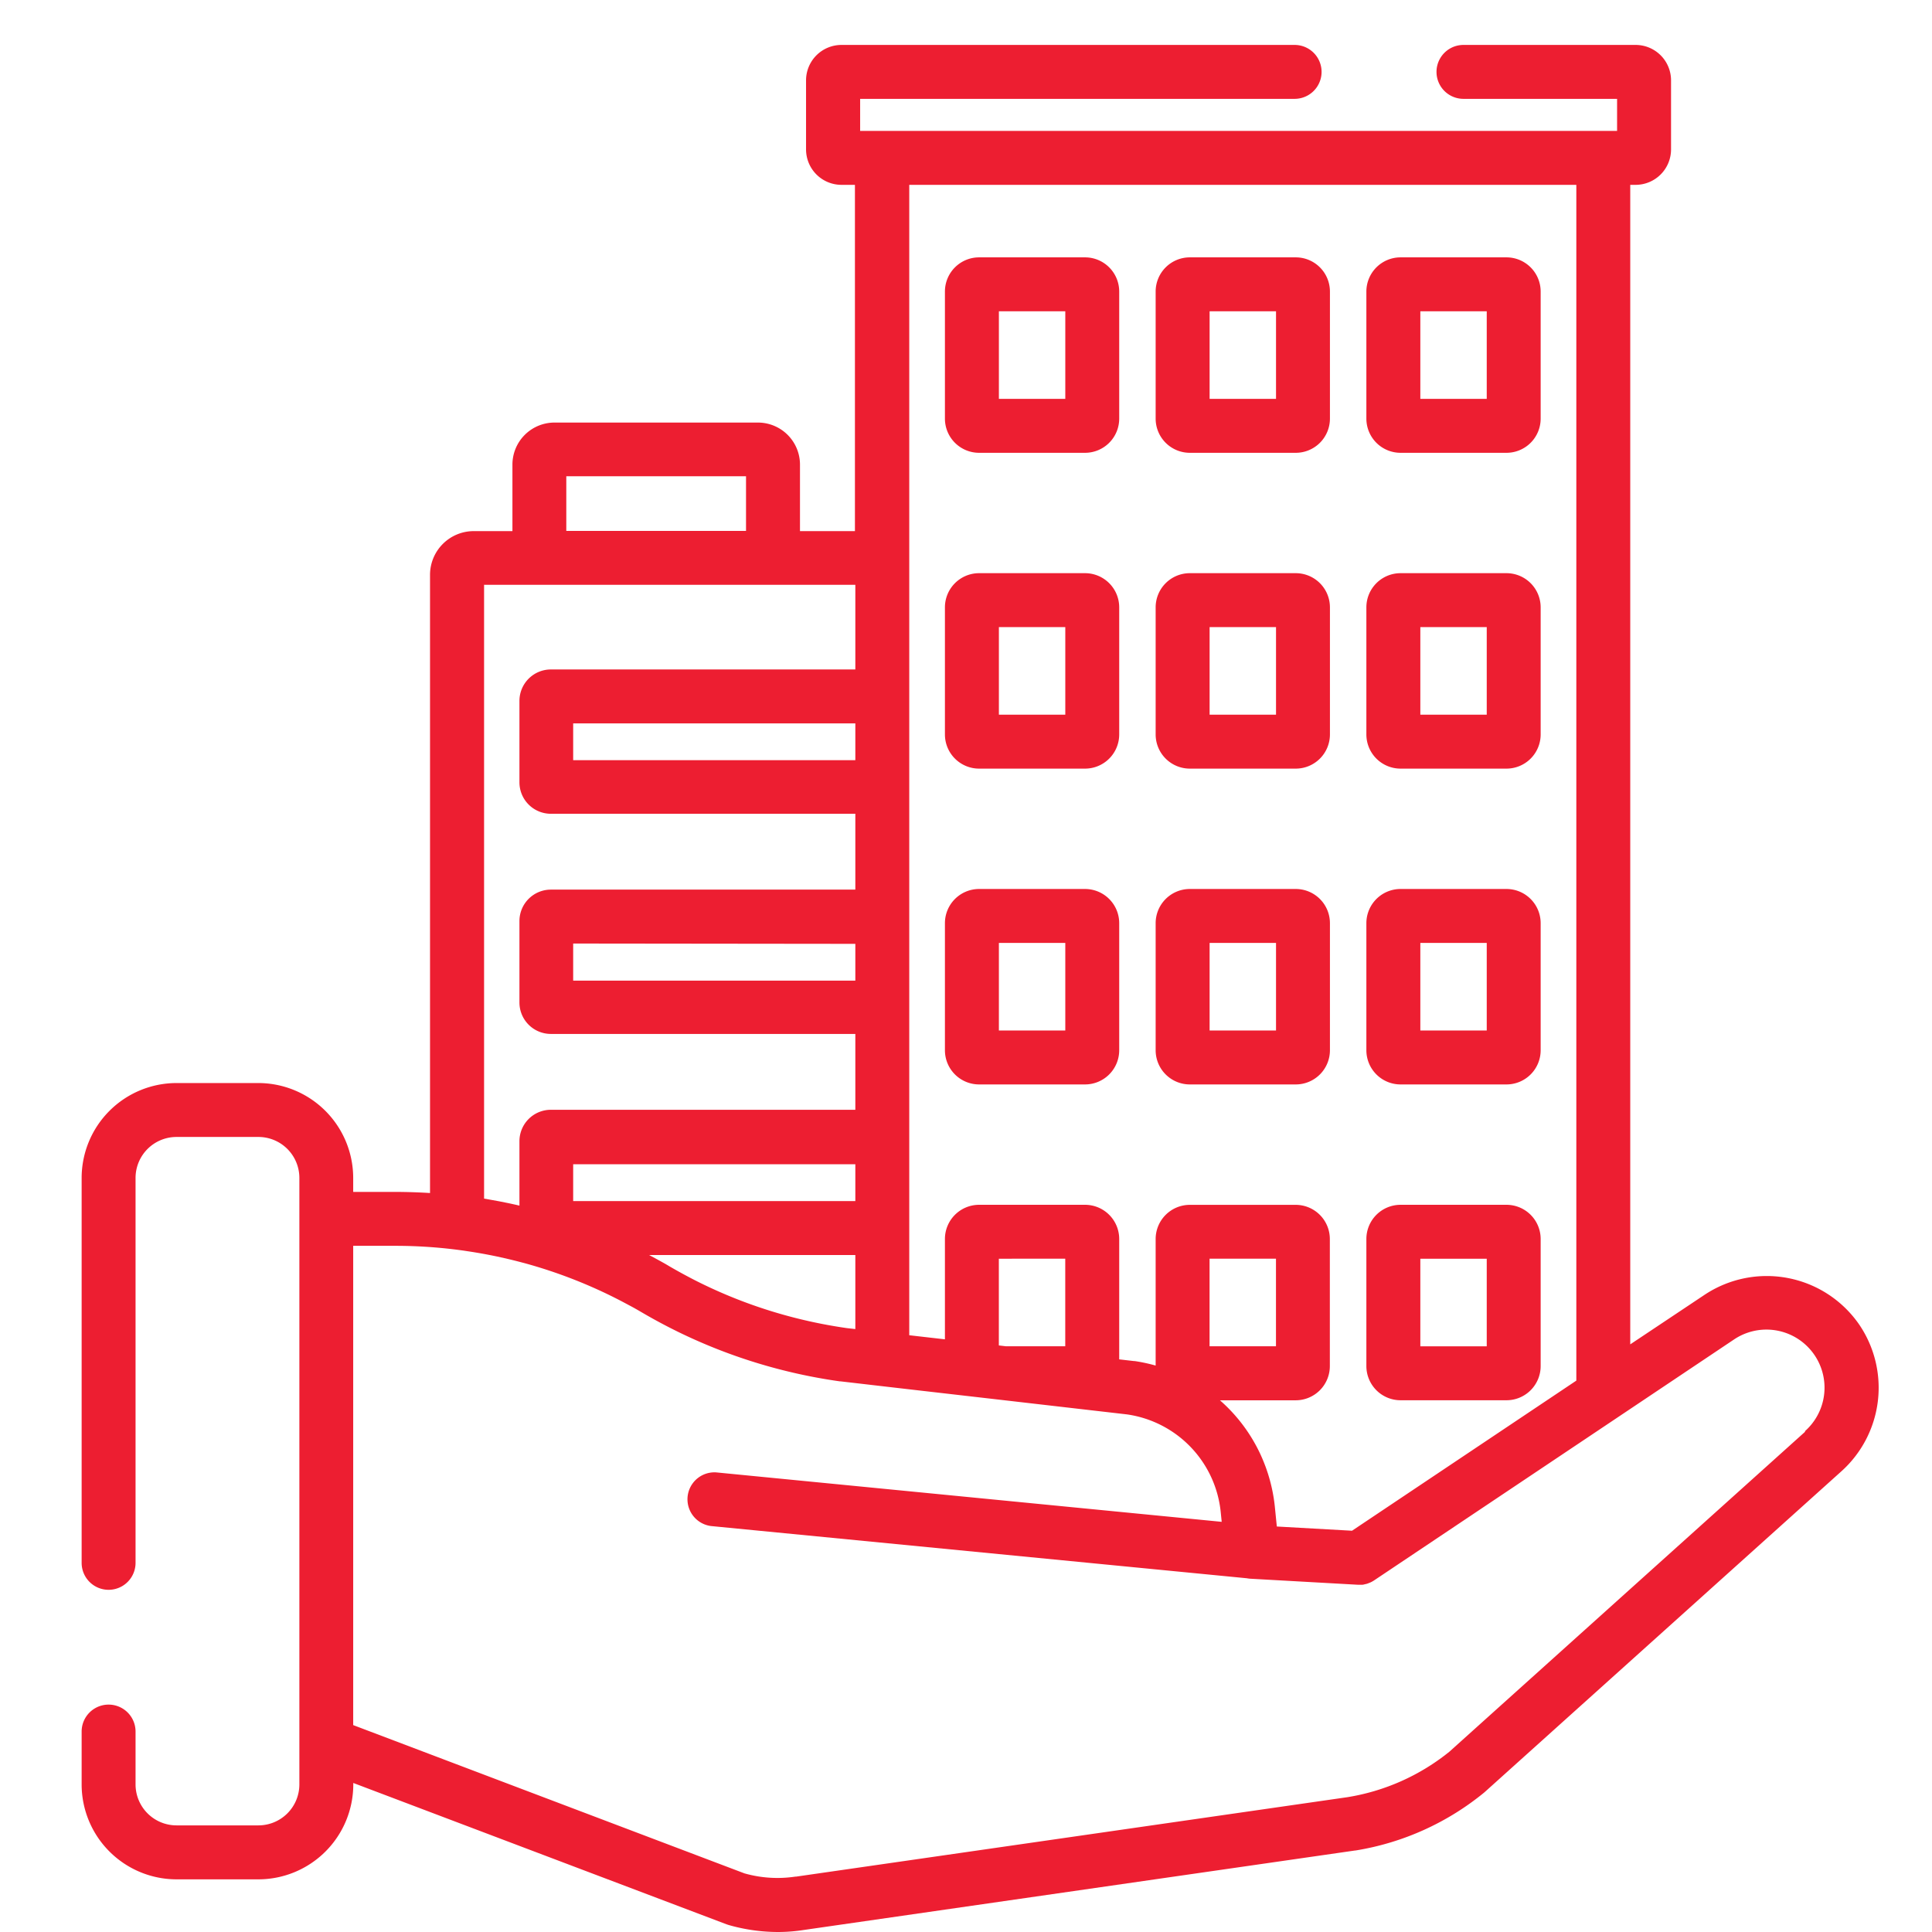
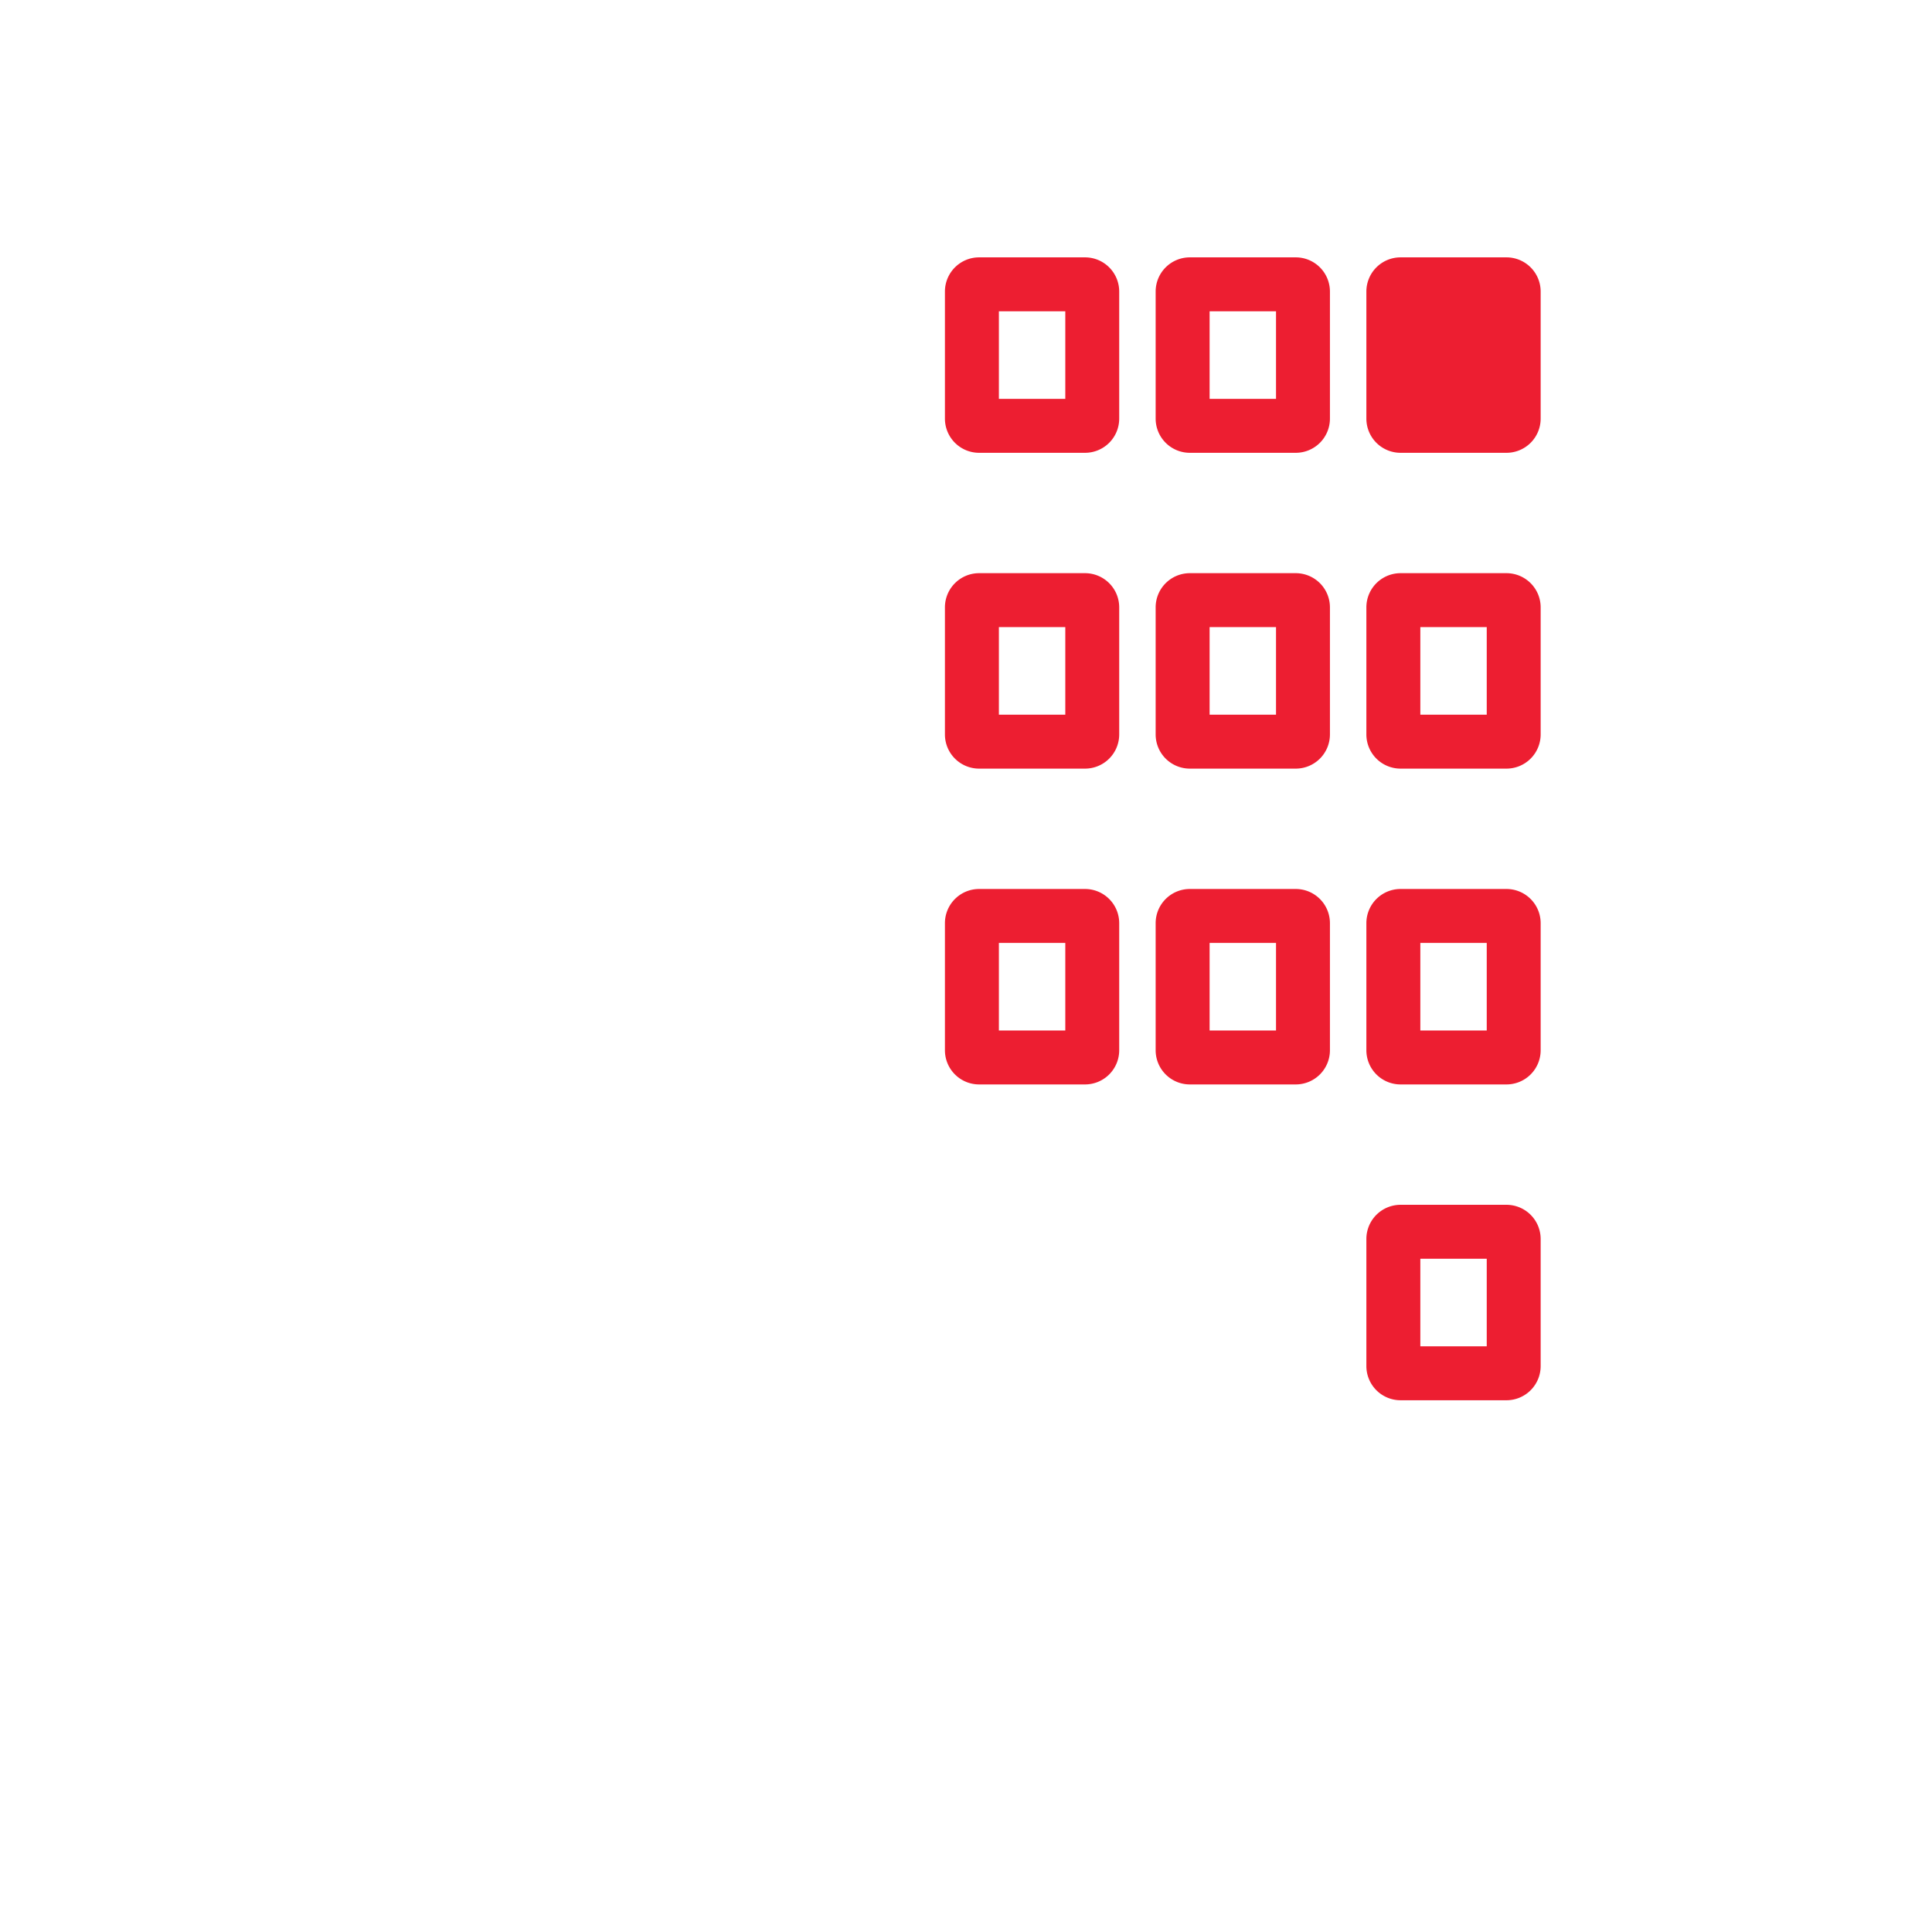
<svg xmlns="http://www.w3.org/2000/svg" width="43" height="43" viewBox="0 0 43 43">
  <defs>
    <clipPath id="clip-House_Of_Your_choice">
      <rect width="43" height="43" />
    </clipPath>
  </defs>
  <g id="House_Of_Your_choice" data-name="House Of Your choice" clip-path="url(#clip-House_Of_Your_choice)">
    <g id="building" transform="translate(-10.372 1)">
      <g id="Group_353" data-name="Group 353" transform="translate(31.403 4.728)">
        <g id="Group_352" data-name="Group 352">
          <path id="Path_652" data-name="Path 652" d="M249.573,57.633h-2.359a.761.761,0,0,0-.76.76v2.83a.761.761,0,0,0,.76.76h2.359a.761.761,0,0,0,.76-.76v-2.83A.761.761,0,0,0,249.573,57.633Zm-.44,3.15h-1.478v-1.95h1.478Z" transform="translate(-246.454 -57.633)" fill="#ed1e31" />
        </g>
      </g>
      <g id="Group_355" data-name="Group 355" transform="translate(36.093 4.728)">
        <g id="Group_354" data-name="Group 354">
          <path id="Path_653" data-name="Path 653" d="M306.746,57.633h-2.359a.761.761,0,0,0-.76.76v2.83a.761.761,0,0,0,.76.76h2.359a.761.761,0,0,0,.76-.76v-2.83A.761.761,0,0,0,306.746,57.633Zm-.44,3.15h-1.478v-1.95h1.478Z" transform="translate(-303.627 -57.633)" fill="#ed1e31" />
        </g>
      </g>
      <g id="Group_357" data-name="Group 357" transform="translate(40.783 4.728)">
        <g id="Group_356" data-name="Group 356" transform="translate(0)">
-           <path id="Path_654" data-name="Path 654" d="M363.918,57.633h-2.359a.761.761,0,0,0-.76.76v2.83a.761.761,0,0,0,.76.76h2.359a.761.761,0,0,0,.76-.76v-2.83A.761.761,0,0,0,363.918,57.633Zm-.44,3.15H362v-1.95h1.478Z" transform="translate(-360.799 -57.633)" fill="#ed1e31" />
+           <path id="Path_654" data-name="Path 654" d="M363.918,57.633h-2.359a.761.761,0,0,0-.76.76v2.83a.761.761,0,0,0,.76.76h2.359a.761.761,0,0,0,.76-.76v-2.83A.761.761,0,0,0,363.918,57.633Zm-.44,3.15H362h1.478Z" transform="translate(-360.799 -57.633)" fill="#ed1e31" />
        </g>
      </g>
      <g id="Group_359" data-name="Group 359" transform="translate(31.403 11.757)">
        <g id="Group_358" data-name="Group 358">
          <path id="Path_655" data-name="Path 655" d="M249.573,143.318h-2.359a.761.761,0,0,0-.76.76v2.83a.761.761,0,0,0,.76.76h2.359a.761.761,0,0,0,.76-.76v-2.83A.761.761,0,0,0,249.573,143.318Zm-.44,3.15h-1.478v-1.95h1.478Z" transform="translate(-246.454 -143.318)" fill="#ed1e31" />
        </g>
      </g>
      <g id="Group_361" data-name="Group 361" transform="translate(36.093 11.757)">
        <g id="Group_360" data-name="Group 360">
          <path id="Path_656" data-name="Path 656" d="M306.746,143.318h-2.359a.761.761,0,0,0-.76.76v2.83a.761.761,0,0,0,.76.76h2.359a.761.761,0,0,0,.76-.76v-2.83A.761.761,0,0,0,306.746,143.318Zm-.44,3.15h-1.478v-1.95h1.478Z" transform="translate(-303.627 -143.318)" fill="#ed1e31" />
        </g>
      </g>
      <g id="Group_363" data-name="Group 363" transform="translate(40.783 11.757)">
        <g id="Group_362" data-name="Group 362" transform="translate(0)">
          <path id="Path_657" data-name="Path 657" d="M363.918,143.318h-2.359a.761.761,0,0,0-.76.76v2.83a.761.761,0,0,0,.76.76h2.359a.761.761,0,0,0,.76-.76v-2.83A.761.761,0,0,0,363.918,143.318Zm-.44,3.15H362v-1.95h1.478Z" transform="translate(-360.799 -143.318)" fill="#ed1e31" />
        </g>
      </g>
      <g id="Group_365" data-name="Group 365" transform="translate(31.403 18.786)">
        <g id="Group_364" data-name="Group 364">
          <path id="Path_658" data-name="Path 658" d="M249.573,229.005h-2.359a.761.761,0,0,0-.76.76v2.83a.761.761,0,0,0,.76.76h2.359a.761.761,0,0,0,.76-.76v-2.83A.761.761,0,0,0,249.573,229.005Zm-.44,3.15h-1.478v-1.95h1.478Z" transform="translate(-246.454 -229.005)" fill="#ed1e31" />
        </g>
      </g>
      <g id="Group_367" data-name="Group 367" transform="translate(36.093 18.786)">
        <g id="Group_366" data-name="Group 366">
          <path id="Path_659" data-name="Path 659" d="M306.746,229.005h-2.359a.761.761,0,0,0-.76.76v2.83a.761.761,0,0,0,.76.76h2.359a.761.761,0,0,0,.76-.76v-2.83A.761.761,0,0,0,306.746,229.005Zm-.44,3.15h-1.478v-1.95h1.478Z" transform="translate(-303.627 -229.005)" fill="#ed1e31" />
        </g>
      </g>
      <g id="Group_369" data-name="Group 369" transform="translate(40.783 18.786)">
        <g id="Group_368" data-name="Group 368" transform="translate(0)">
          <path id="Path_660" data-name="Path 660" d="M363.918,229.005h-2.359a.761.761,0,0,0-.76.76v2.83a.761.761,0,0,0,.76.76h2.359a.761.761,0,0,0,.76-.76v-2.83A.761.761,0,0,0,363.918,229.005Zm-.44,3.15H362v-1.95h1.478Z" transform="translate(-360.799 -229.005)" fill="#ed1e31" />
        </g>
      </g>
      <g id="Group_371" data-name="Group 371" transform="translate(40.783 25.815)">
        <g id="Group_370" data-name="Group 370" transform="translate(0)">
          <path id="Path_661" data-name="Path 661" d="M363.918,314.692h-2.359a.761.761,0,0,0-.76.76v2.83a.761.761,0,0,0,.76.76h2.359a.761.761,0,0,0,.76-.76v-2.83A.761.761,0,0,0,363.918,314.692Zm-.44,3.15H362v-1.95h1.478Z" transform="translate(-360.799 -314.692)" fill="#ed1e31" />
        </g>
      </g>
      <g id="Group_373" data-name="Group 373" transform="translate(12.186)">
        <g id="Group_372" data-name="Group 372" transform="translate(0)">
-           <path id="Path_662" data-name="Path 662" d="M51.757,28.488a2.5,2.5,0,0,0-3.451-.667l-1.65,1.1V3.114h.12a.789.789,0,0,0,.788-.788V.788A.789.789,0,0,0,46.775,0H42.944a.6.6,0,0,0,0,1.2h3.419v.714H29.516V1.2h9.67a.6.6,0,1,0,0-1.2H29.1a.789.789,0,0,0-.788.788V2.326a.789.789,0,0,0,.788.788h.3v7.707H28.177V9.34a.936.936,0,0,0-.935-.935h-4.53a.936.936,0,0,0-.935.935v1.481h-.862a.973.973,0,0,0-.972.972v13.76q-.381-.024-.764-.025h-.946v-.312a2.114,2.114,0,0,0-2.111-2.111H14.3a2.114,2.114,0,0,0-2.111,2.111v8.568a.6.6,0,0,0,1.2,0V25.216a.912.912,0,0,1,.911-.911h1.824a.912.912,0,0,1,.911.911v13.5a.912.912,0,0,1-.911.911H14.3a.912.912,0,0,1-.911-.911V37.539a.6.6,0,0,0-1.2,0v1.177A2.114,2.114,0,0,0,14.3,40.828h1.824a2.114,2.114,0,0,0,2.111-2.111v-.034l8.308,3.146.049.016A4.006,4.006,0,0,0,27.682,42a3.761,3.761,0,0,0,.586-.046h0l12.264-1.768h.009A6.037,6.037,0,0,0,43.4,38.9l.022-.019,7.927-7.129A2.5,2.5,0,0,0,51.757,28.488ZM30.609,3.114H45.456V29.728l-4.992,3.341-1.674-.094-.043-.429a3.666,3.666,0,0,0-.207-.9q-.053-.143-.116-.28a3.633,3.633,0,0,0-.9-1.2h1.686a.761.761,0,0,0,.76-.76v-2.83a.761.761,0,0,0-.76-.76H36.853a.761.761,0,0,0-.76.76v2.817a3.708,3.708,0,0,0-.466-.1l-.015,0-.33-.038v-2.68a.761.761,0,0,0-.76-.76H32.163a.761.761,0,0,0-.76.76v2.234l-.794-.091V3.114Zm6.684,25.85v-1.95h1.478v1.95Zm-3.212-1.95v1.95H32.764l-.161-.019V27.015ZM22.976,9.6h4v1.216h-4Zm-1.834,2.416h8.267V13.9H22.633a.7.7,0,0,0-.7.7v1.812a.7.7,0,0,0,.7.7h6.776V18.8H22.633a.7.7,0,0,0-.7.7v1.812a.7.7,0,0,0,.7.7h6.776v1.688H22.633a.7.7,0,0,0-.7.7v1.433q-.153-.036-.307-.067l-.145-.029-.171-.031-.164-.029V12.021ZM29.409,15.1v.819h-6.28V15.1Zm0,4.907v.819h-6.28V20Zm-6.28,5.725v-.819h6.28v.819Zm6.28,1.2v1.649l-.185-.021a10.926,10.926,0,0,1-1.146-.226,10.778,10.778,0,0,1-2.111-.776q-.135-.066-.268-.137-.218-.115-.431-.239c-.1-.061-.21-.12-.316-.178l-.069-.037-.063-.034h4.589Zm21.142,3.931-7.918,7.122A4.835,4.835,0,0,1,40.357,39L28.093,40.767l-.016,0a2.691,2.691,0,0,1-1.136-.072l-8.708-3.3V26.728h.946a10.839,10.839,0,0,1,1.3.079q.131.016.261.035l.038.006q.329.049.652.117l.2.044.1.024c.087.021.174.043.26.066l.047.012a10.867,10.867,0,0,1,1.97.749l.056.028q.121.061.24.125l.073.039c.1.052.191.105.285.16l0,0q.383.224.777.418a12,12,0,0,0,3.623,1.114l.015,0,.861.1.7.081,1.618.186.4.046h0l2.8.323a2.444,2.444,0,0,1,2.087,2.182l.021.209-11.247-1.1a.6.6,0,0,0-.116,1.194l11.923,1.162a.585.585,0,0,0,.076.01l2.387.134h.034l.035,0,.041,0c.017,0,.034-.006.051-.01l.04-.009c.018-.005.036-.012.053-.019l.033-.013a.606.606,0,0,0,.081-.045l5.425-3.631h0l2.584-1.73a1.293,1.293,0,0,1,1.577,2.043Z" transform="translate(-12.186)" fill="#ed1e31" />
-         </g>
+           </g>
      </g>
    </g>
  </g>
</svg>